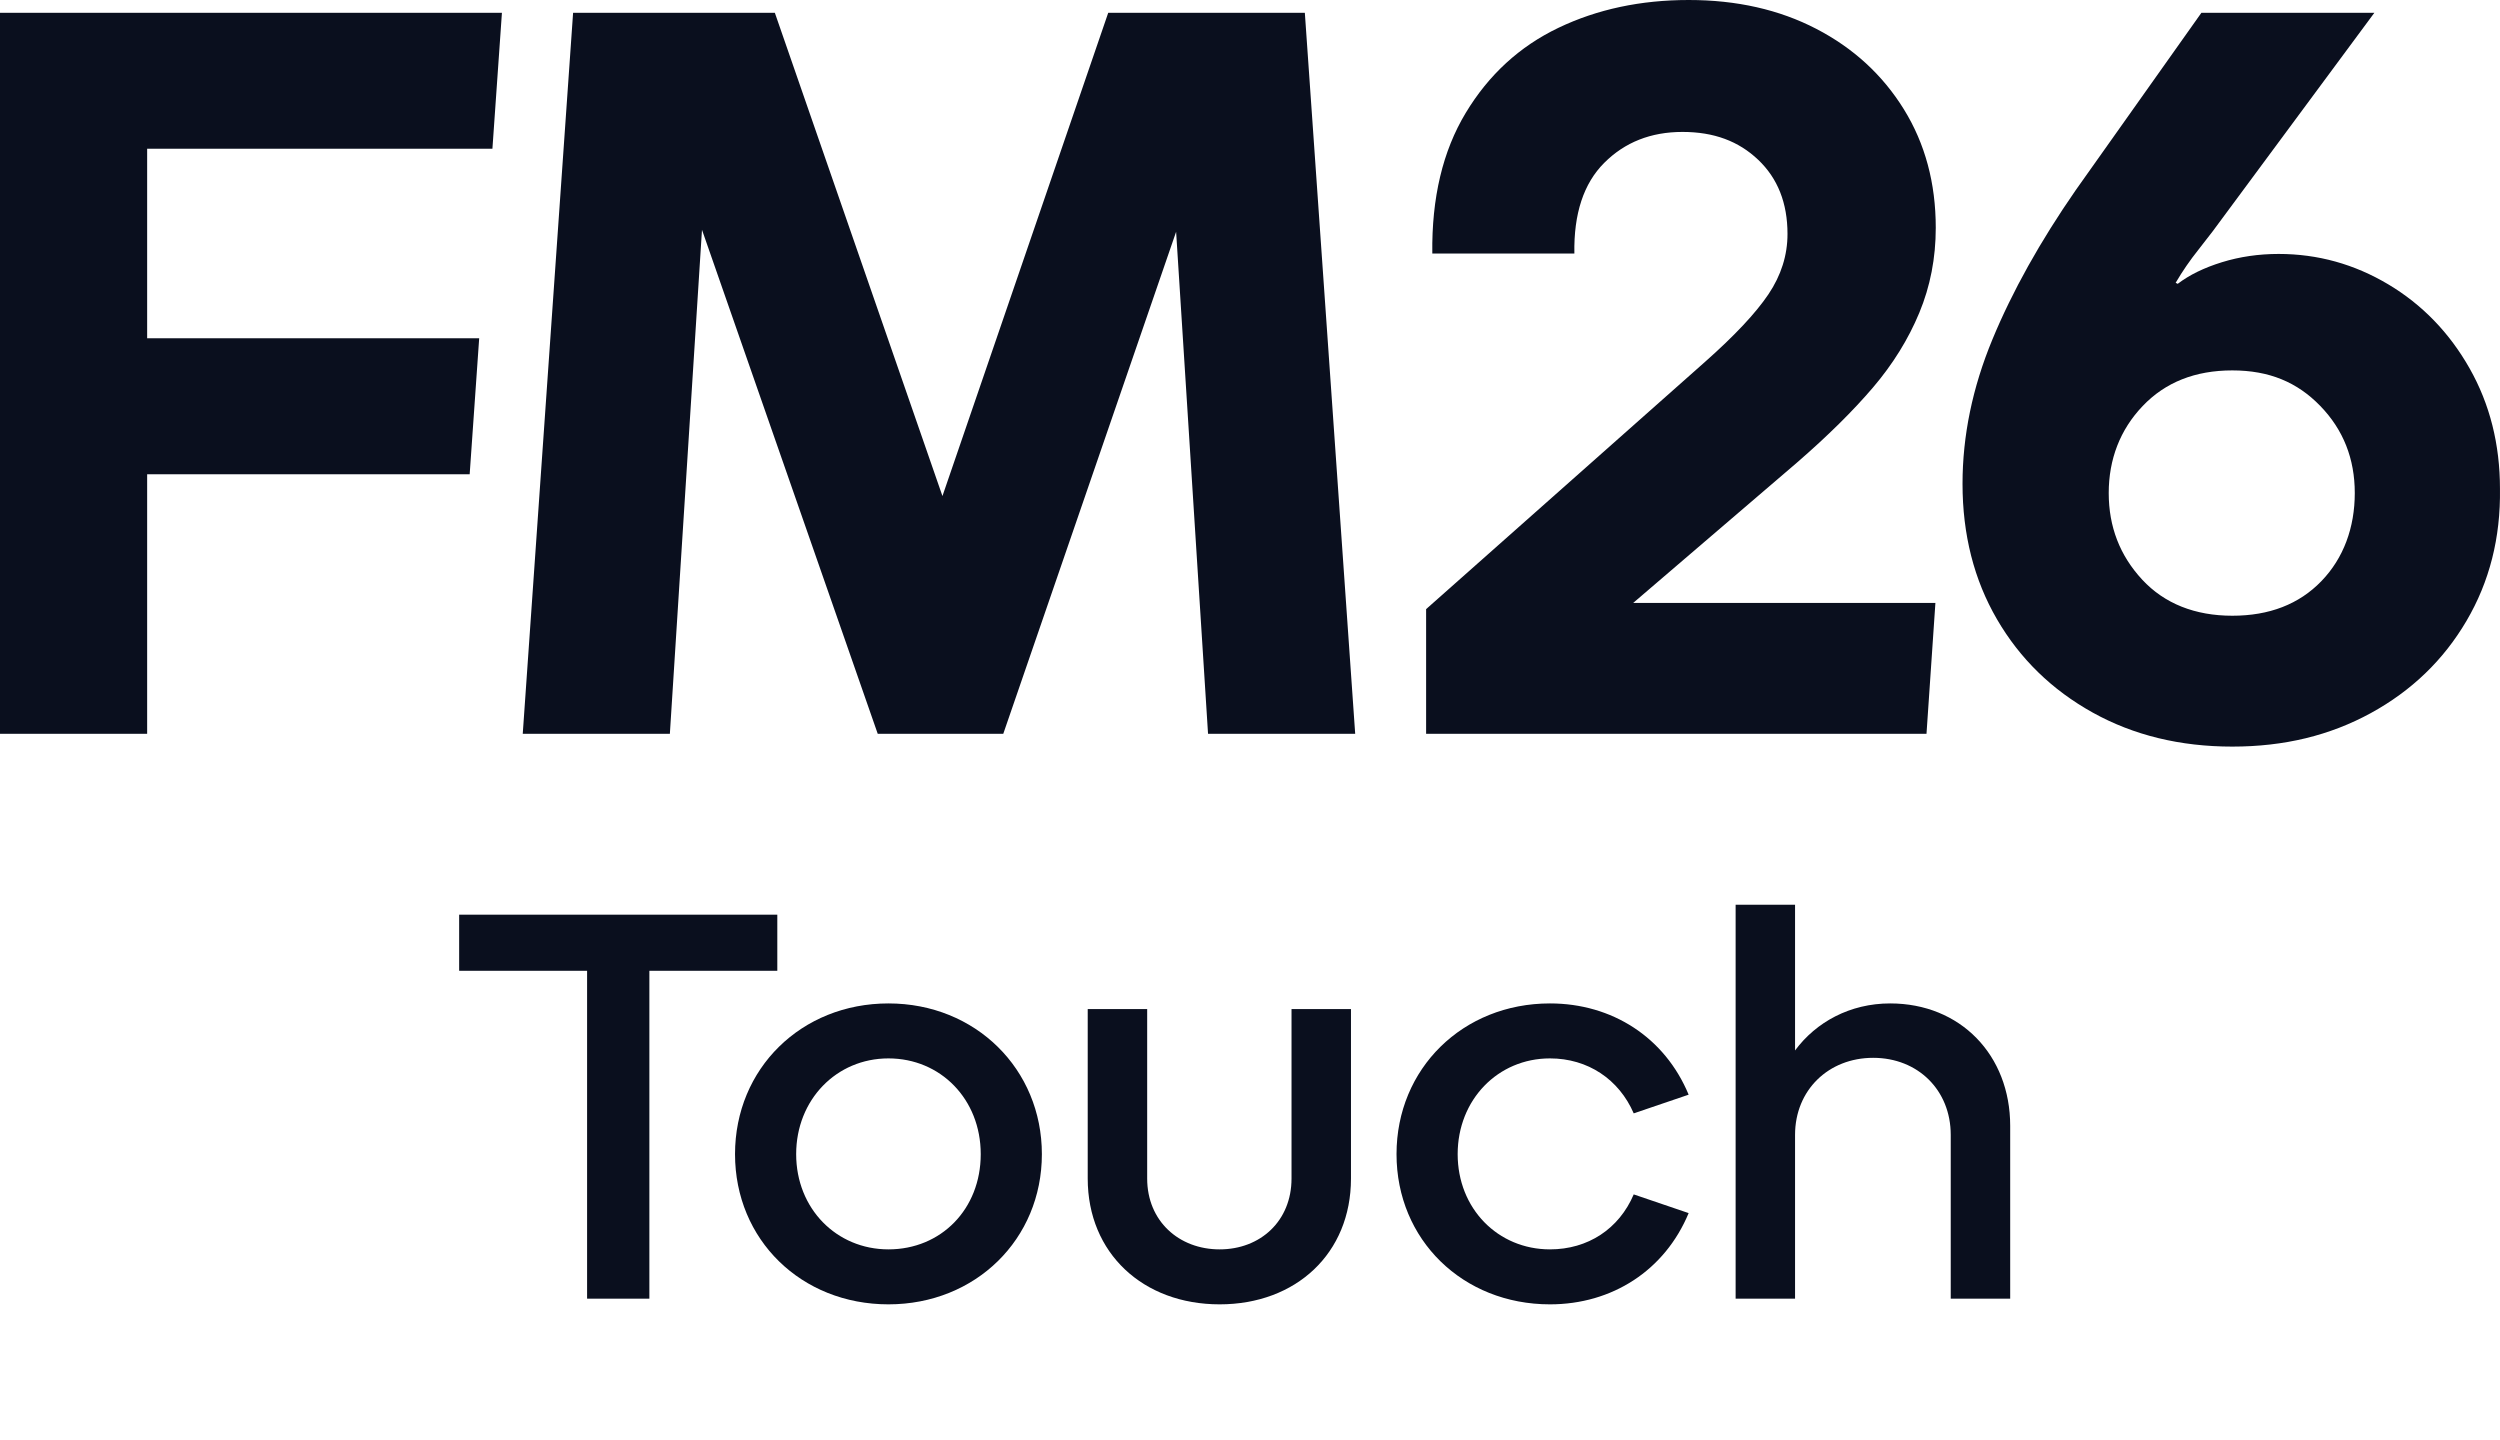
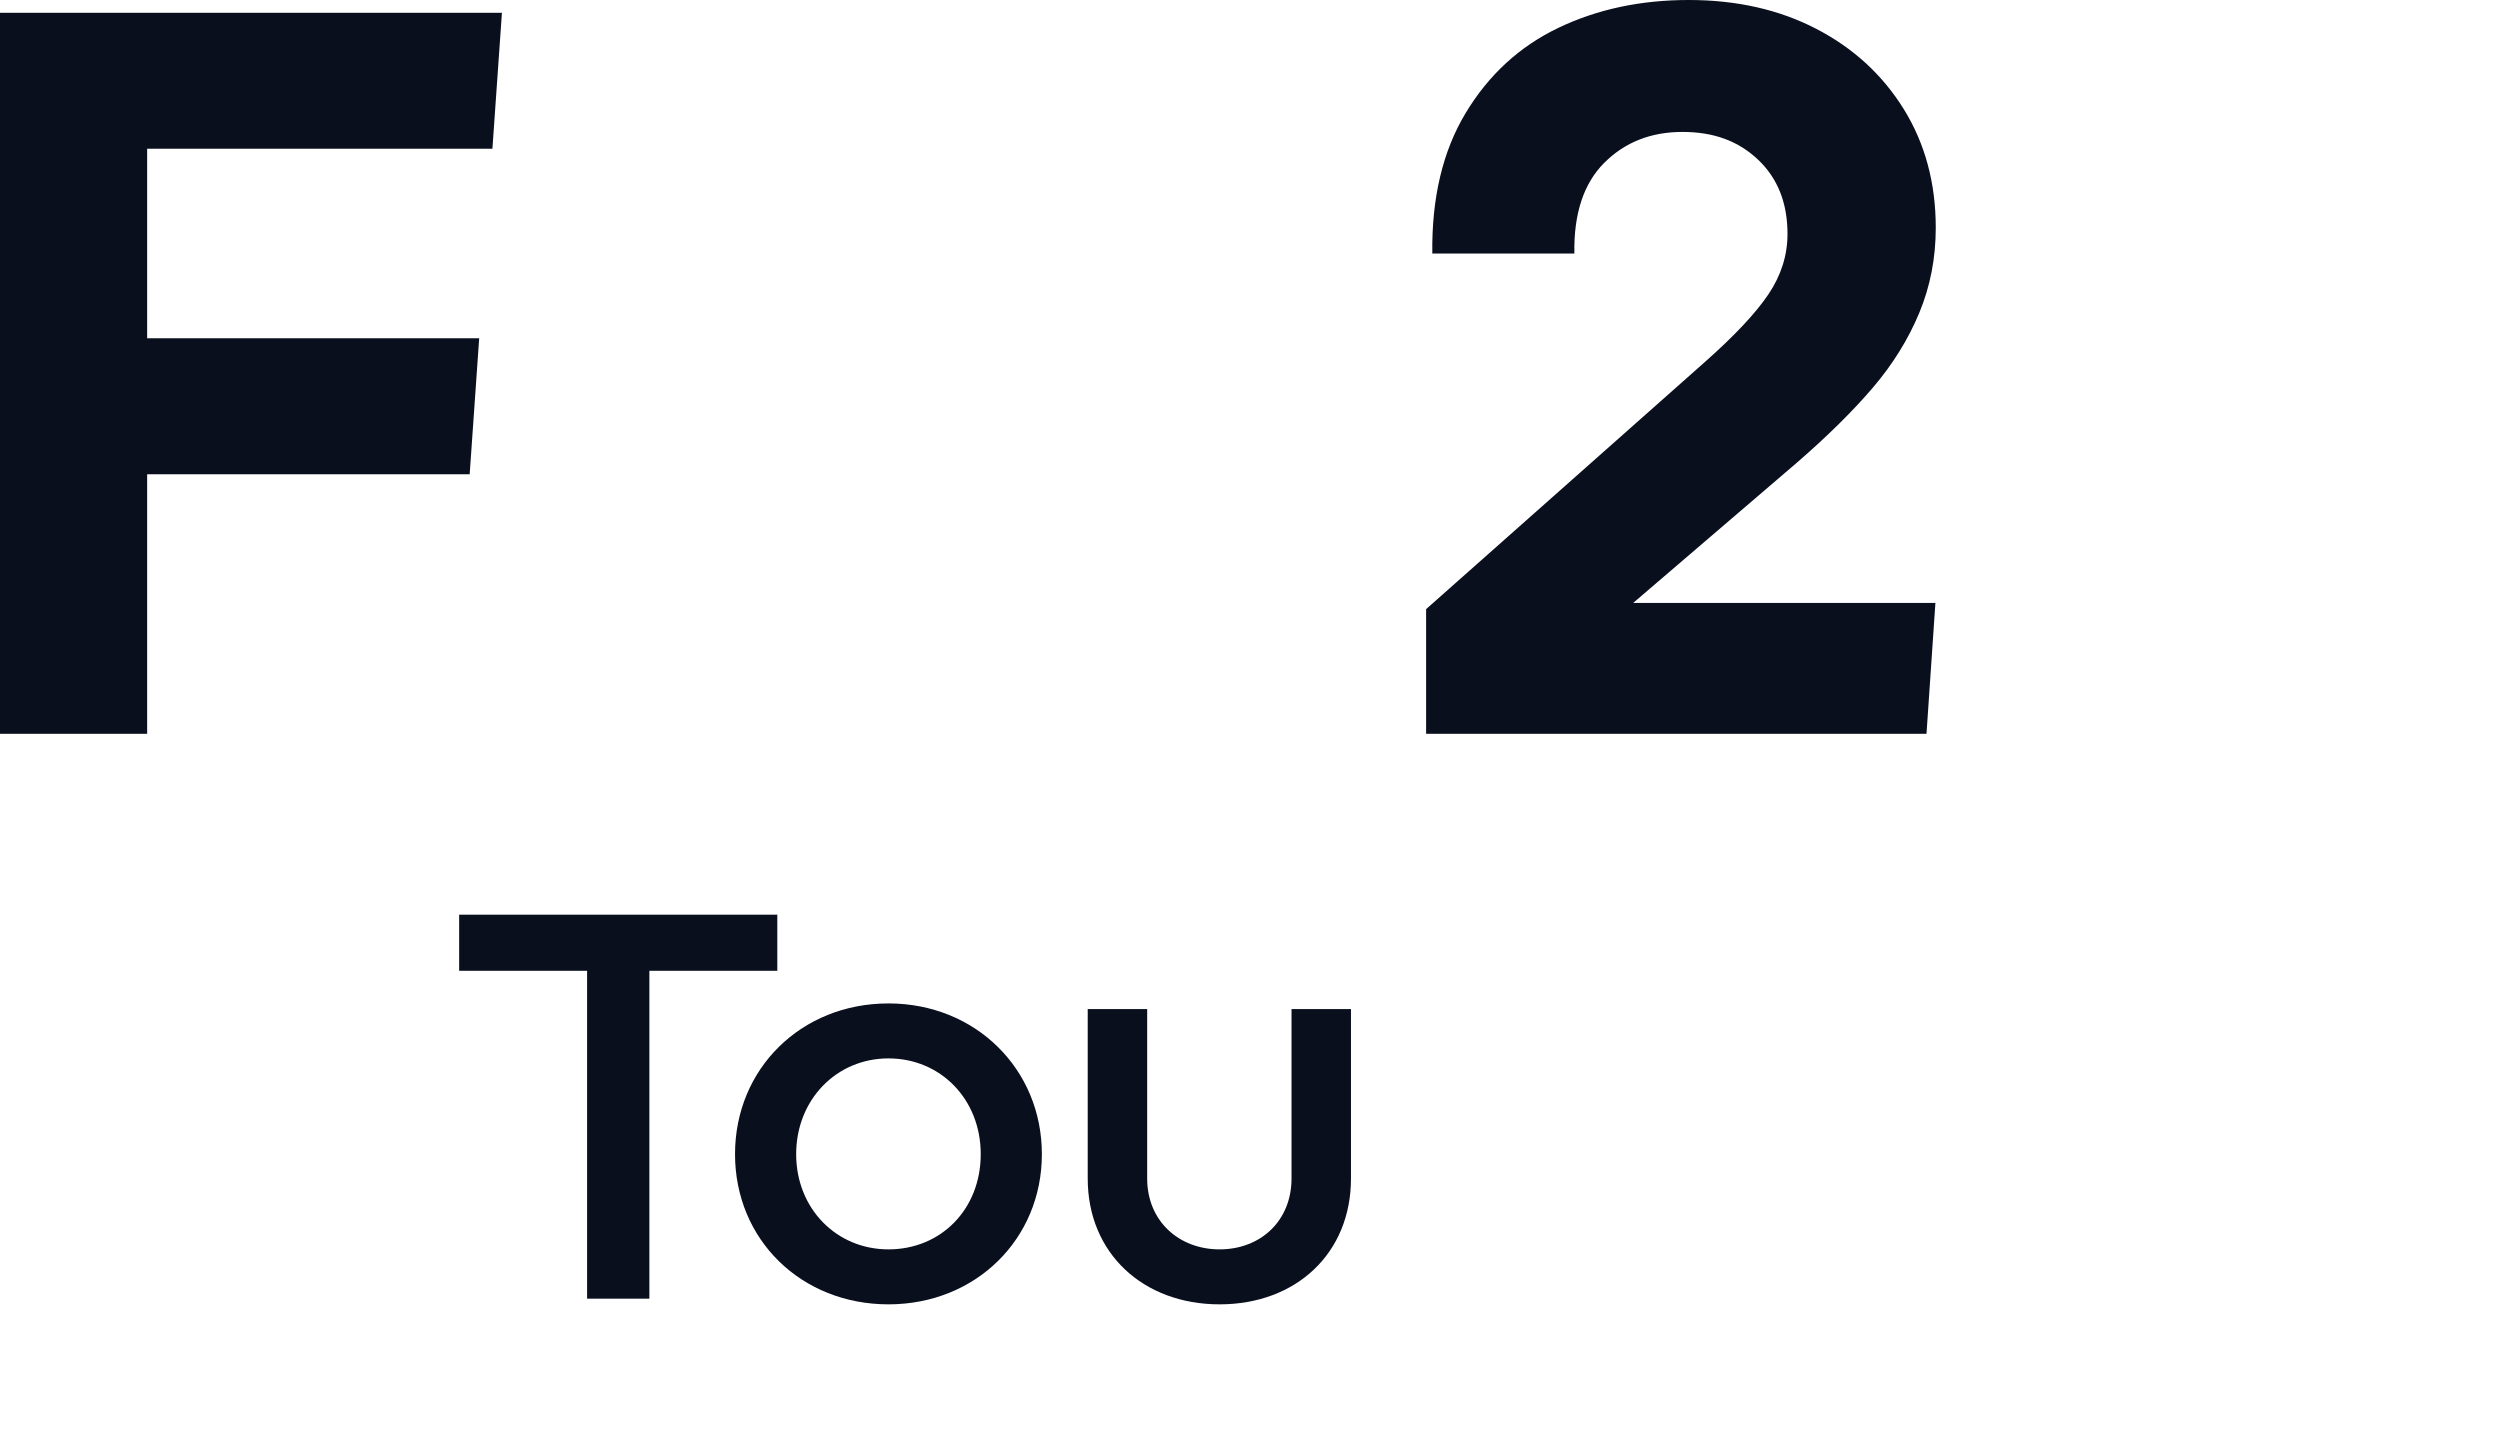
<svg xmlns="http://www.w3.org/2000/svg" width="92" height="53" viewBox="0 0 92 53" fill="none">
  <path d="M32.695 36.926C29.487 36.926 27.049 39.324 27.049 42.473C27.049 45.623 29.487 48 32.695 48C35.903 48 38.341 45.602 38.341 42.473C38.341 39.345 35.903 36.926 32.695 36.926ZM32.695 45.977C30.779 45.977 29.299 44.475 29.299 42.473C29.299 40.471 30.779 38.949 32.695 38.949C34.612 38.949 36.091 40.45 36.091 42.473C36.091 44.496 34.633 45.977 32.695 45.977Z" fill="#0A0F1E" />
  <path d="M47.528 43.37C47.528 44.934 46.382 45.977 44.882 45.977C43.383 45.977 42.216 44.934 42.216 43.37V37.134H40.028V43.37C40.028 46.123 42.07 48 44.882 48C47.695 48 49.716 46.123 49.716 43.37V37.134H47.528V43.37Z" fill="#0A0F1E" />
  <path d="M28.605 33.66H16.897V35.725H21.605V47.791H23.897V35.725H28.605V33.66Z" fill="#0A0F1E" />
-   <path d="M57.038 38.949C58.434 38.949 59.579 39.72 60.121 40.972L62.142 40.284C61.267 38.177 59.329 36.926 57.038 36.926C53.829 36.926 51.392 39.324 51.392 42.473C51.392 45.623 53.829 48 57.038 48C59.329 48 61.267 46.749 62.142 44.642L60.121 43.954C59.579 45.226 58.434 45.977 57.038 45.977C55.121 45.977 53.642 44.475 53.642 42.473C53.642 40.471 55.121 38.949 57.038 38.949Z" fill="#0A0F1E" />
-   <path d="M69.558 36.926C68.079 36.926 66.829 37.614 66.058 38.657V33.294H63.871V47.792H66.058V41.764C66.058 40.117 67.287 38.928 68.933 38.928C70.579 38.928 71.787 40.117 71.787 41.764V47.792H73.975V41.431C73.975 38.824 72.141 36.926 69.558 36.926Z" fill="#0A0F1E" />
  <path d="M17.634 12.449H5.415V5.474H18.121L18.471 0.47H0V27.005H5.415V17.452H17.284L17.634 12.449Z" fill="#0A0F1E" />
-   <path d="M40.783 0.47L34.682 18.255L28.514 0.47H21.09L20.253 12.449L19.237 27.005H24.651L25.833 8.457L32.301 27.005H36.92L43.281 8.53L44.456 27.005H49.871L48.018 0.47H40.783Z" fill="#0A0F1E" />
-   <path d="M91.999 17.993C91.999 16.35 91.626 14.871 90.881 13.556C90.136 12.241 89.138 11.21 87.888 10.464C86.638 9.719 85.293 9.345 83.853 9.345C83.12 9.345 82.425 9.447 81.769 9.649C81.112 9.852 80.569 10.117 80.14 10.445L80.064 10.407C80.316 9.978 80.595 9.573 80.898 9.194L81.428 8.511L87.377 0.47H81.012L76.389 6.994C75.075 8.89 74.052 10.724 73.32 12.493C72.587 14.264 72.221 16.034 72.221 17.804C72.221 19.675 72.644 21.337 73.49 22.791C74.336 24.245 75.511 25.389 77.014 26.224C78.517 27.058 80.228 27.475 82.148 27.475C84.067 27.475 85.741 27.064 87.244 26.243C88.746 25.421 89.921 24.29 90.767 22.848C91.614 21.407 92.024 19.789 91.999 17.993L91.999 17.993ZM85.425 21.388C84.604 22.236 83.512 22.659 82.148 22.659C80.784 22.659 79.653 22.216 78.833 21.331C78.012 20.446 77.601 19.384 77.601 18.145C77.601 16.905 78.018 15.812 78.852 14.94C79.685 14.067 80.784 13.631 82.148 13.631C83.512 13.631 84.541 14.067 85.387 14.94C86.233 15.812 86.656 16.881 86.656 18.145C86.656 19.409 86.246 20.541 85.425 21.388L85.425 21.388Z" fill="#0A0F1E" />
  <path d="M71.224 22.188H60.101L66.121 17.03C67.258 16.044 68.192 15.121 68.925 14.261C69.657 13.402 70.226 12.485 70.63 11.511C71.034 10.538 71.236 9.495 71.236 8.382C71.236 6.739 70.844 5.285 70.062 4.021C69.279 2.756 68.205 1.77 66.841 1.062C65.477 0.354 63.911 0 62.143 0C60.375 0 58.777 0.341 57.35 1.024C55.923 1.707 54.786 2.75 53.94 4.153C53.093 5.557 52.683 7.282 52.709 9.33H57.937C57.911 7.864 58.278 6.751 59.036 5.993C59.794 5.234 60.753 4.855 61.915 4.855C63.077 4.855 63.98 5.196 64.7 5.879C65.42 6.562 65.78 7.472 65.78 8.61C65.78 9.394 65.546 10.134 65.079 10.829C64.611 11.524 63.834 12.352 62.749 13.313L52.481 22.416V27.005H70.895L71.223 22.188H71.224Z" fill="#0A0F1E" />
</svg>